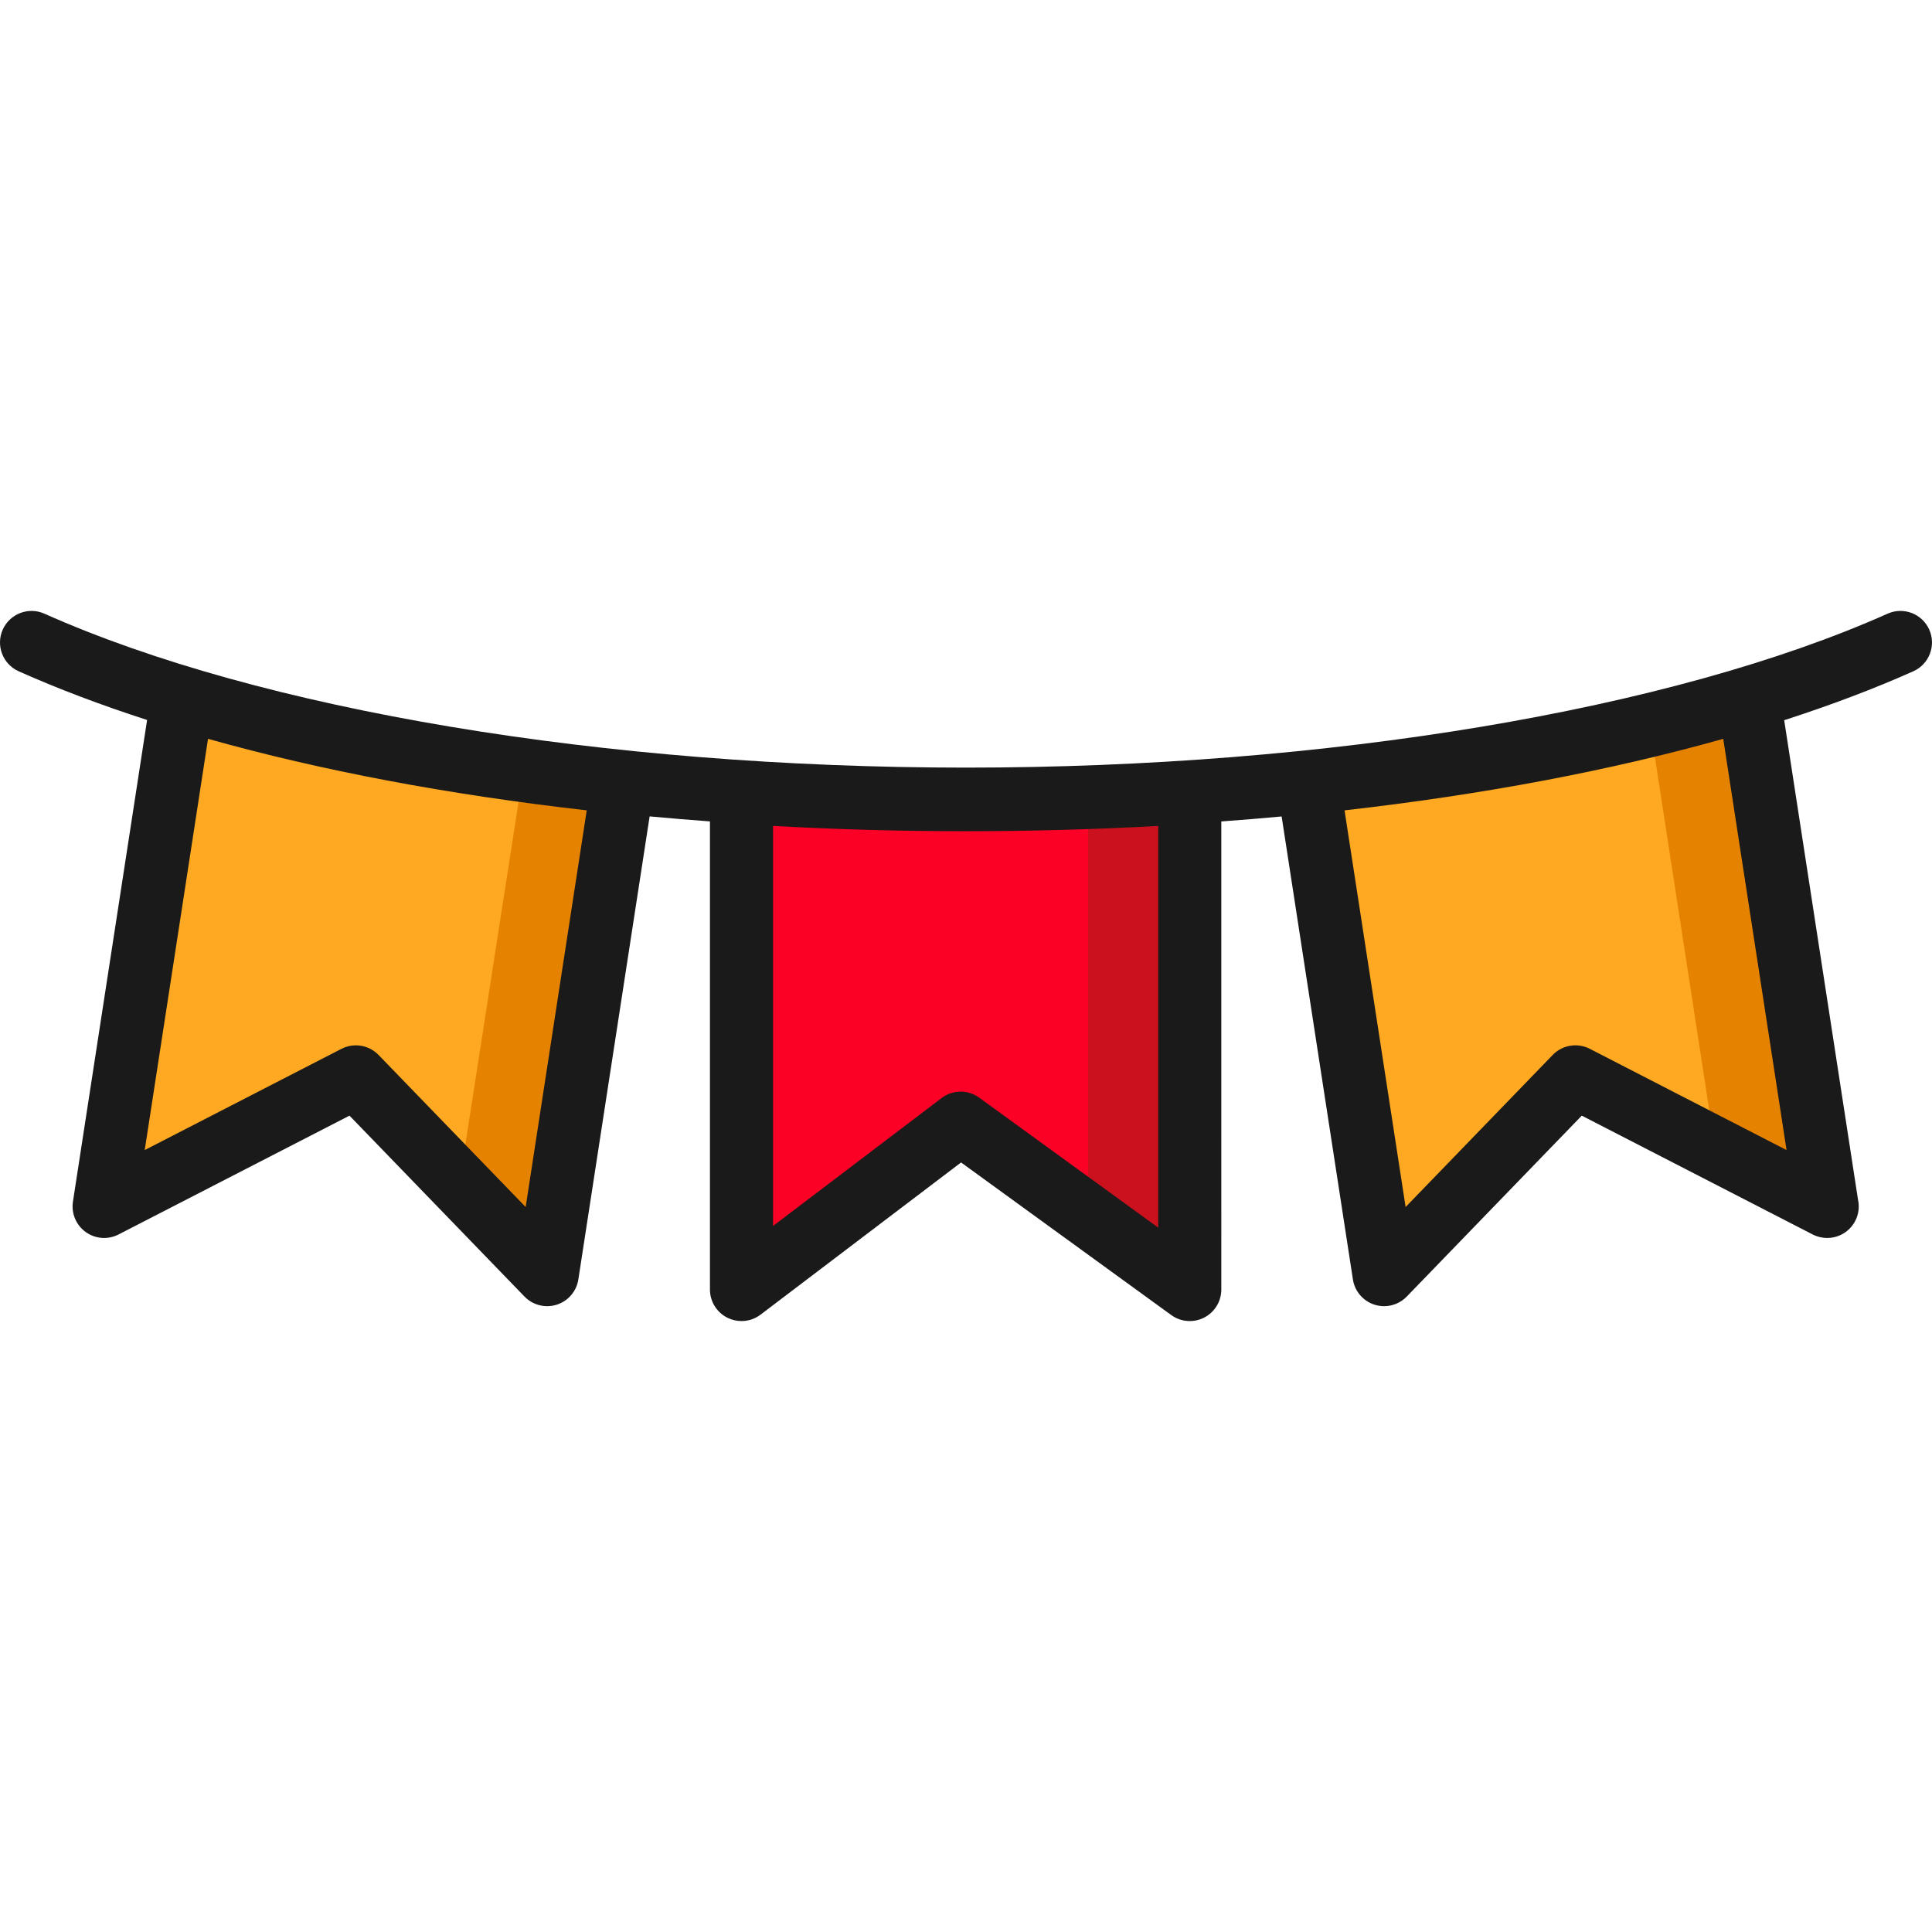
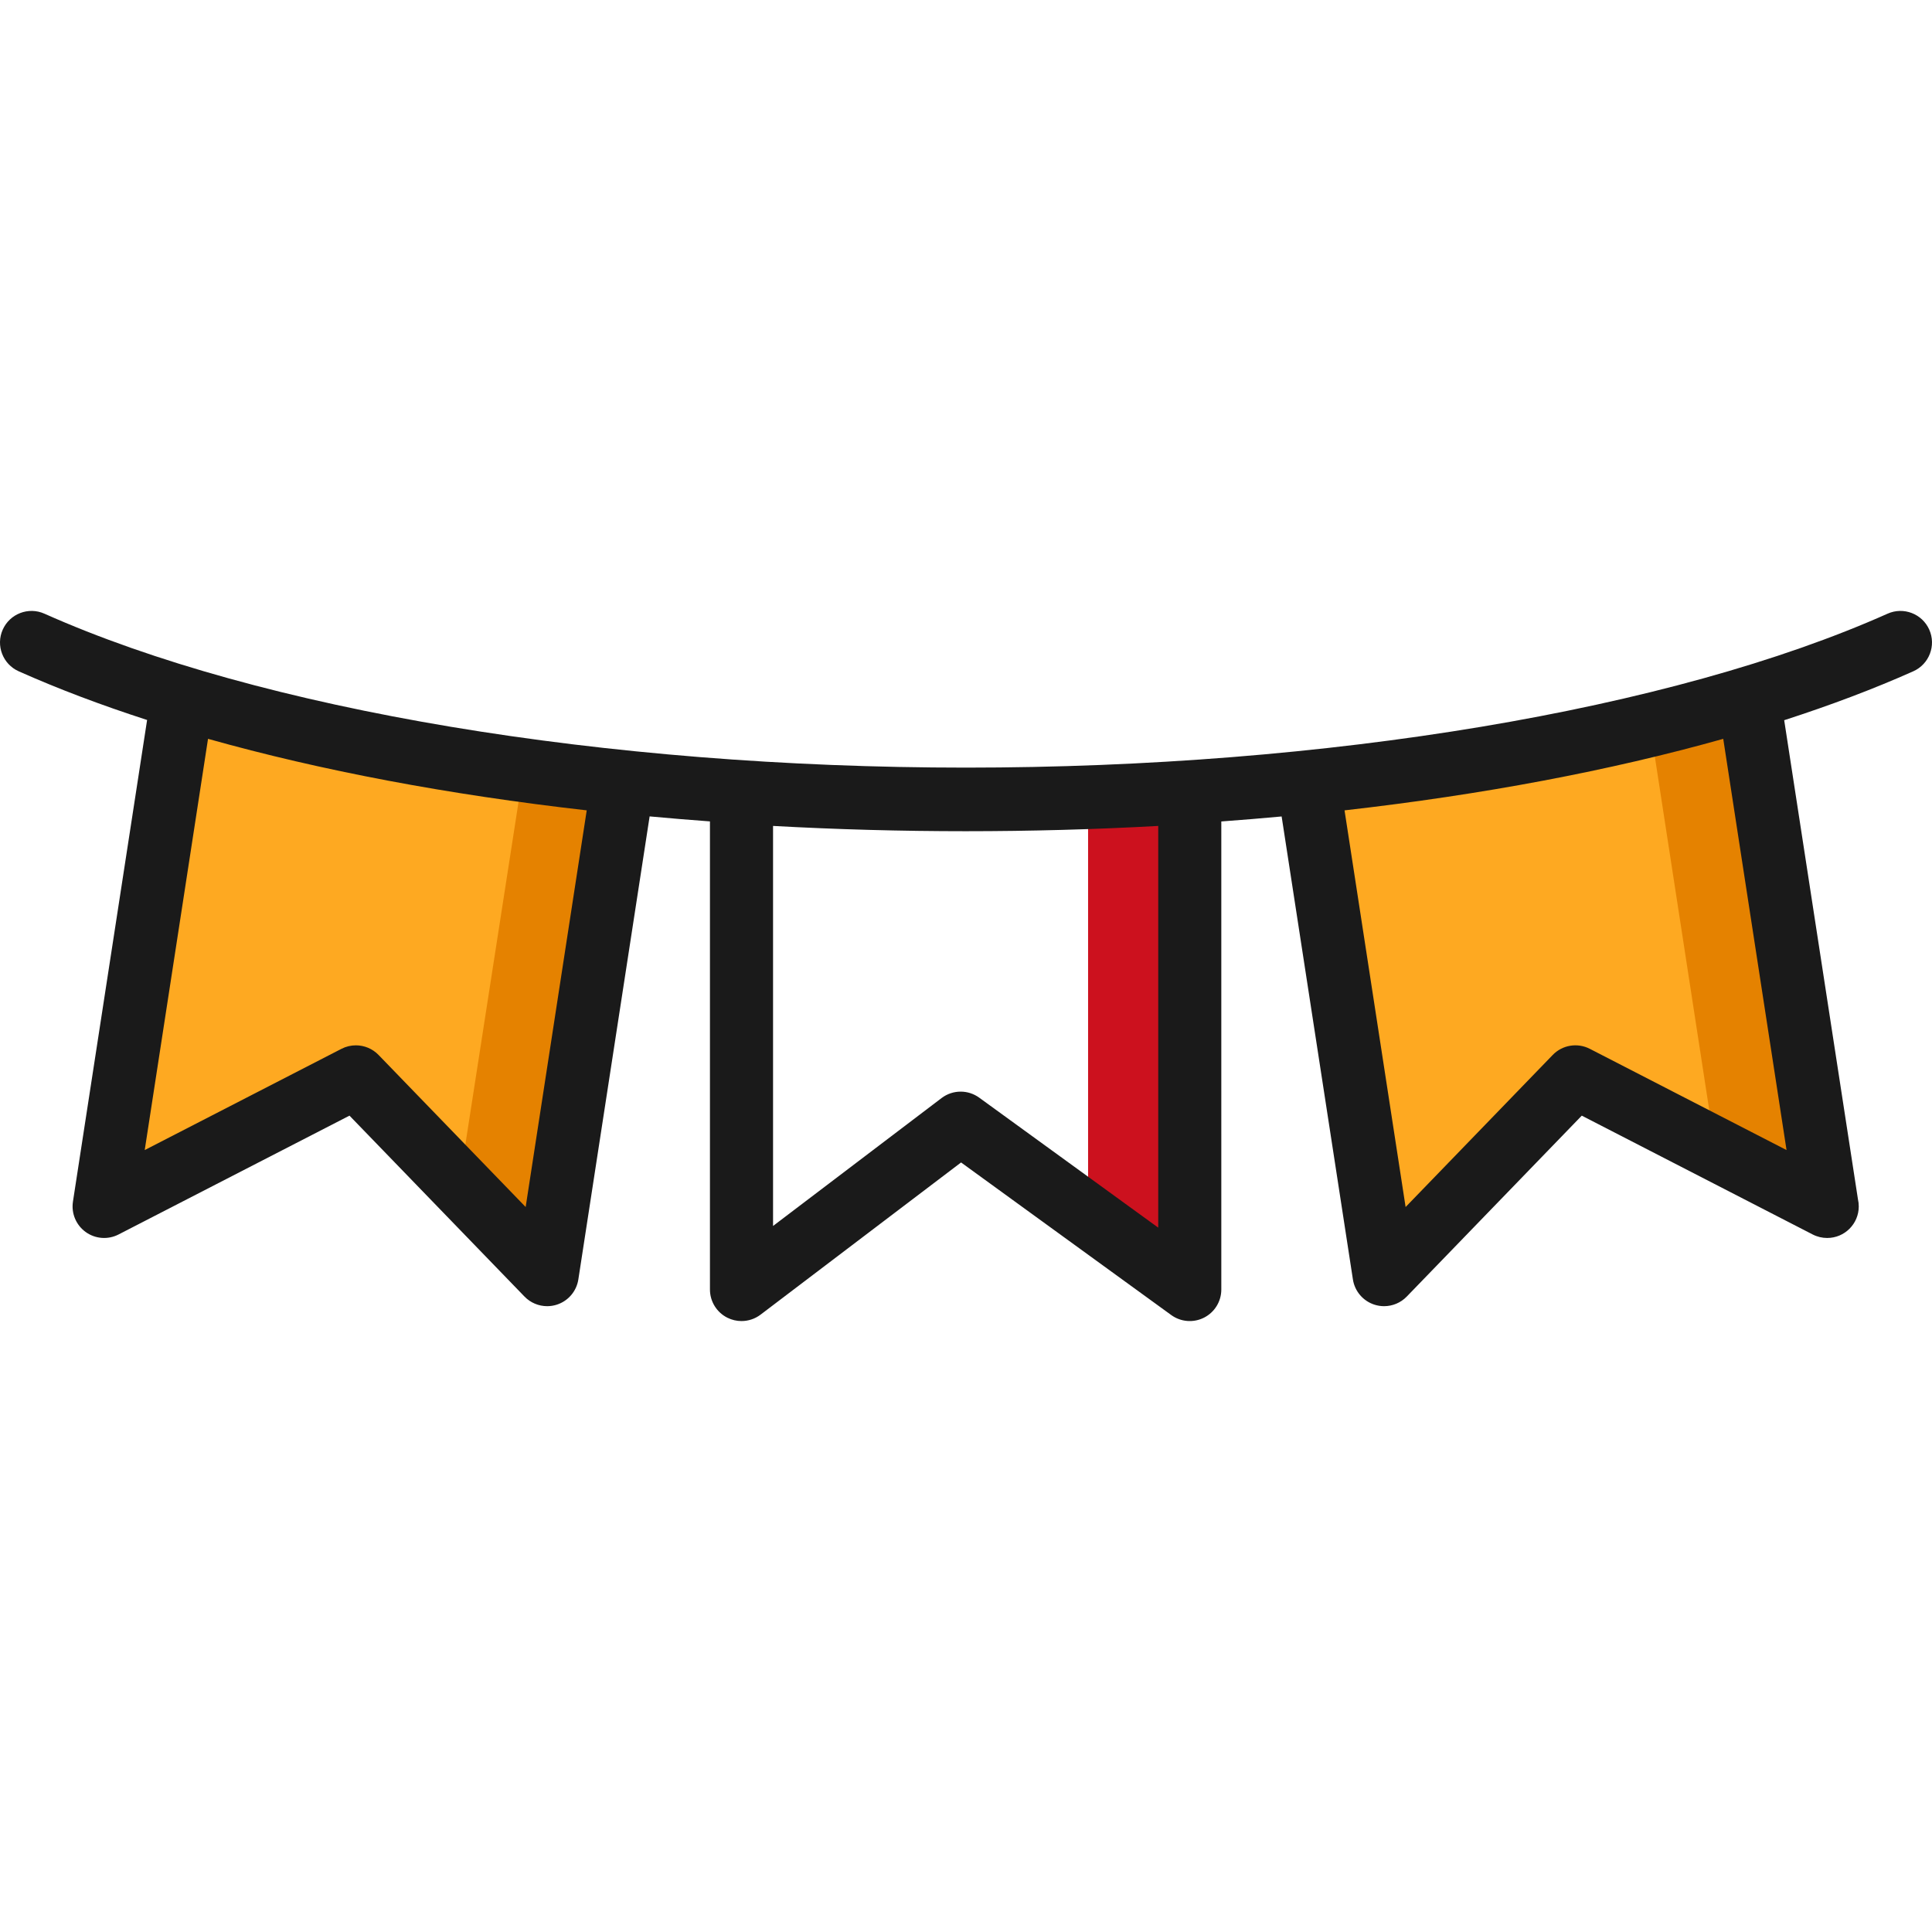
<svg xmlns="http://www.w3.org/2000/svg" height="800px" width="800px" version="1.1" id="Layer_1" viewBox="0 0 511.999 511.999" xml:space="preserve">
  <path style="fill:#FEA921;" d="M346.725,207.381l20.076,130.409l50.693-52.405l66.718,34.33l-20.724-134.614  C430.294,195.173,390.587,202.871,346.725,207.381z" />
  <path style="fill:#E58200;" d="M454.553,304.454l29.659,15.261l-20.724-134.614c-8.339,2.53-17.089,4.91-26.213,7.127  L454.553,304.454z" />
-   <path style="fill:#FB0125;" d="M255.903,211.925c-20.319,0-40.171-0.668-59.398-1.922v131.733l22.039-16.729l1.077-0.817  l23.585-17.902l11.376-8.635l60.717,44.082V210.003C296.074,211.257,276.223,211.925,255.903,211.925z" />
  <path style="fill:#CC111E;" d="M288.352,211.338V322.17l26.948,19.565V210.003C306.449,210.58,297.453,211.017,288.352,211.338z" />
  <path style="fill:#FEA921;" d="M48.318,185.101L27.594,319.715l66.718-34.33l50.693,52.405l20.076-130.409  C121.219,202.871,81.512,195.173,48.318,185.101z" />
  <path style="fill:#E58200;" d="M138.71,204.212L121.713,313.71l23.293,24.08l20.076-130.409  C156.107,206.458,147.317,205.395,138.71,204.212z" />
  <path style="fill:#1A1A1A;" d="M511.272,166.858c-1.882-4.218-6.831-6.11-11.041-4.228C442.968,188.176,351.666,203.427,256,203.427  c-95.667,0-186.969-15.251-244.232-40.797c-4.215-1.882-9.159,0.011-11.041,4.228s0.013,9.159,4.229,11.041  c10.436,4.655,21.831,8.958,34.028,12.903l-19.653,127.64c-0.478,3.107,0.827,6.219,3.377,8.056c2.549,1.836,5.913,2.09,8.71,0.65  l61.199-31.491l46.378,47.945c1.601,1.654,3.78,2.548,6.01,2.548c0.847,0,1.701-0.128,2.533-0.393  c3.026-0.963,5.246-3.556,5.729-6.695l18.89-122.708c5.282,0.489,10.613,0.93,15.986,1.325v124.055c0,3.176,1.798,6.076,4.643,7.488  c1.178,0.584,2.45,0.872,3.716,0.872c1.792,0,3.574-0.576,5.055-1.701l53.134-40.33l55.695,40.436  c2.543,1.846,5.908,2.111,8.709,0.683c2.8-1.428,4.563-4.305,4.563-7.448V217.694c5.374-0.395,10.705-0.834,15.988-1.322  l18.888,122.69c0.484,3.138,2.703,5.732,5.729,6.695c0.833,0.265,1.686,0.393,2.533,0.393c2.23,0,4.41-0.894,6.01-2.548  l46.378-47.945l61.199,31.491c1.206,0.621,2.518,0.926,3.824,0.926c0.008,0,0.014,0,0.022,0h0.001c4.618,0,8.36-3.743,8.36-8.36  c0-0.651-0.074-1.284-0.214-1.893l-19.546-126.96c12.265-3.963,23.721-8.284,34.208-12.963  C511.258,176.018,513.152,171.075,511.272,166.858z M139.306,319.873l-38.985-40.301c-1.614-1.67-3.798-2.548-6.011-2.548  c-1.3,0-2.611,0.302-3.823,0.926l-52.134,26.827L55.129,195.8c29.945,8.42,63.62,14.779,100.36,18.952L139.306,319.873z   M421.319,277.95c-3.276-1.687-7.271-1.03-9.834,1.622L372.5,319.873l-16.184-105.12c36.74-4.172,70.415-10.533,100.36-18.952  l16.777,108.977L421.319,277.95z M306.941,325.335l-47.446-34.447c-1.466-1.064-3.189-1.595-4.911-1.595  c-1.781,0-3.561,0.568-5.054,1.701l-44.663,33.901V218.88c33.747,1.865,68.327,1.865,102.074,0V325.335z" />
</svg>